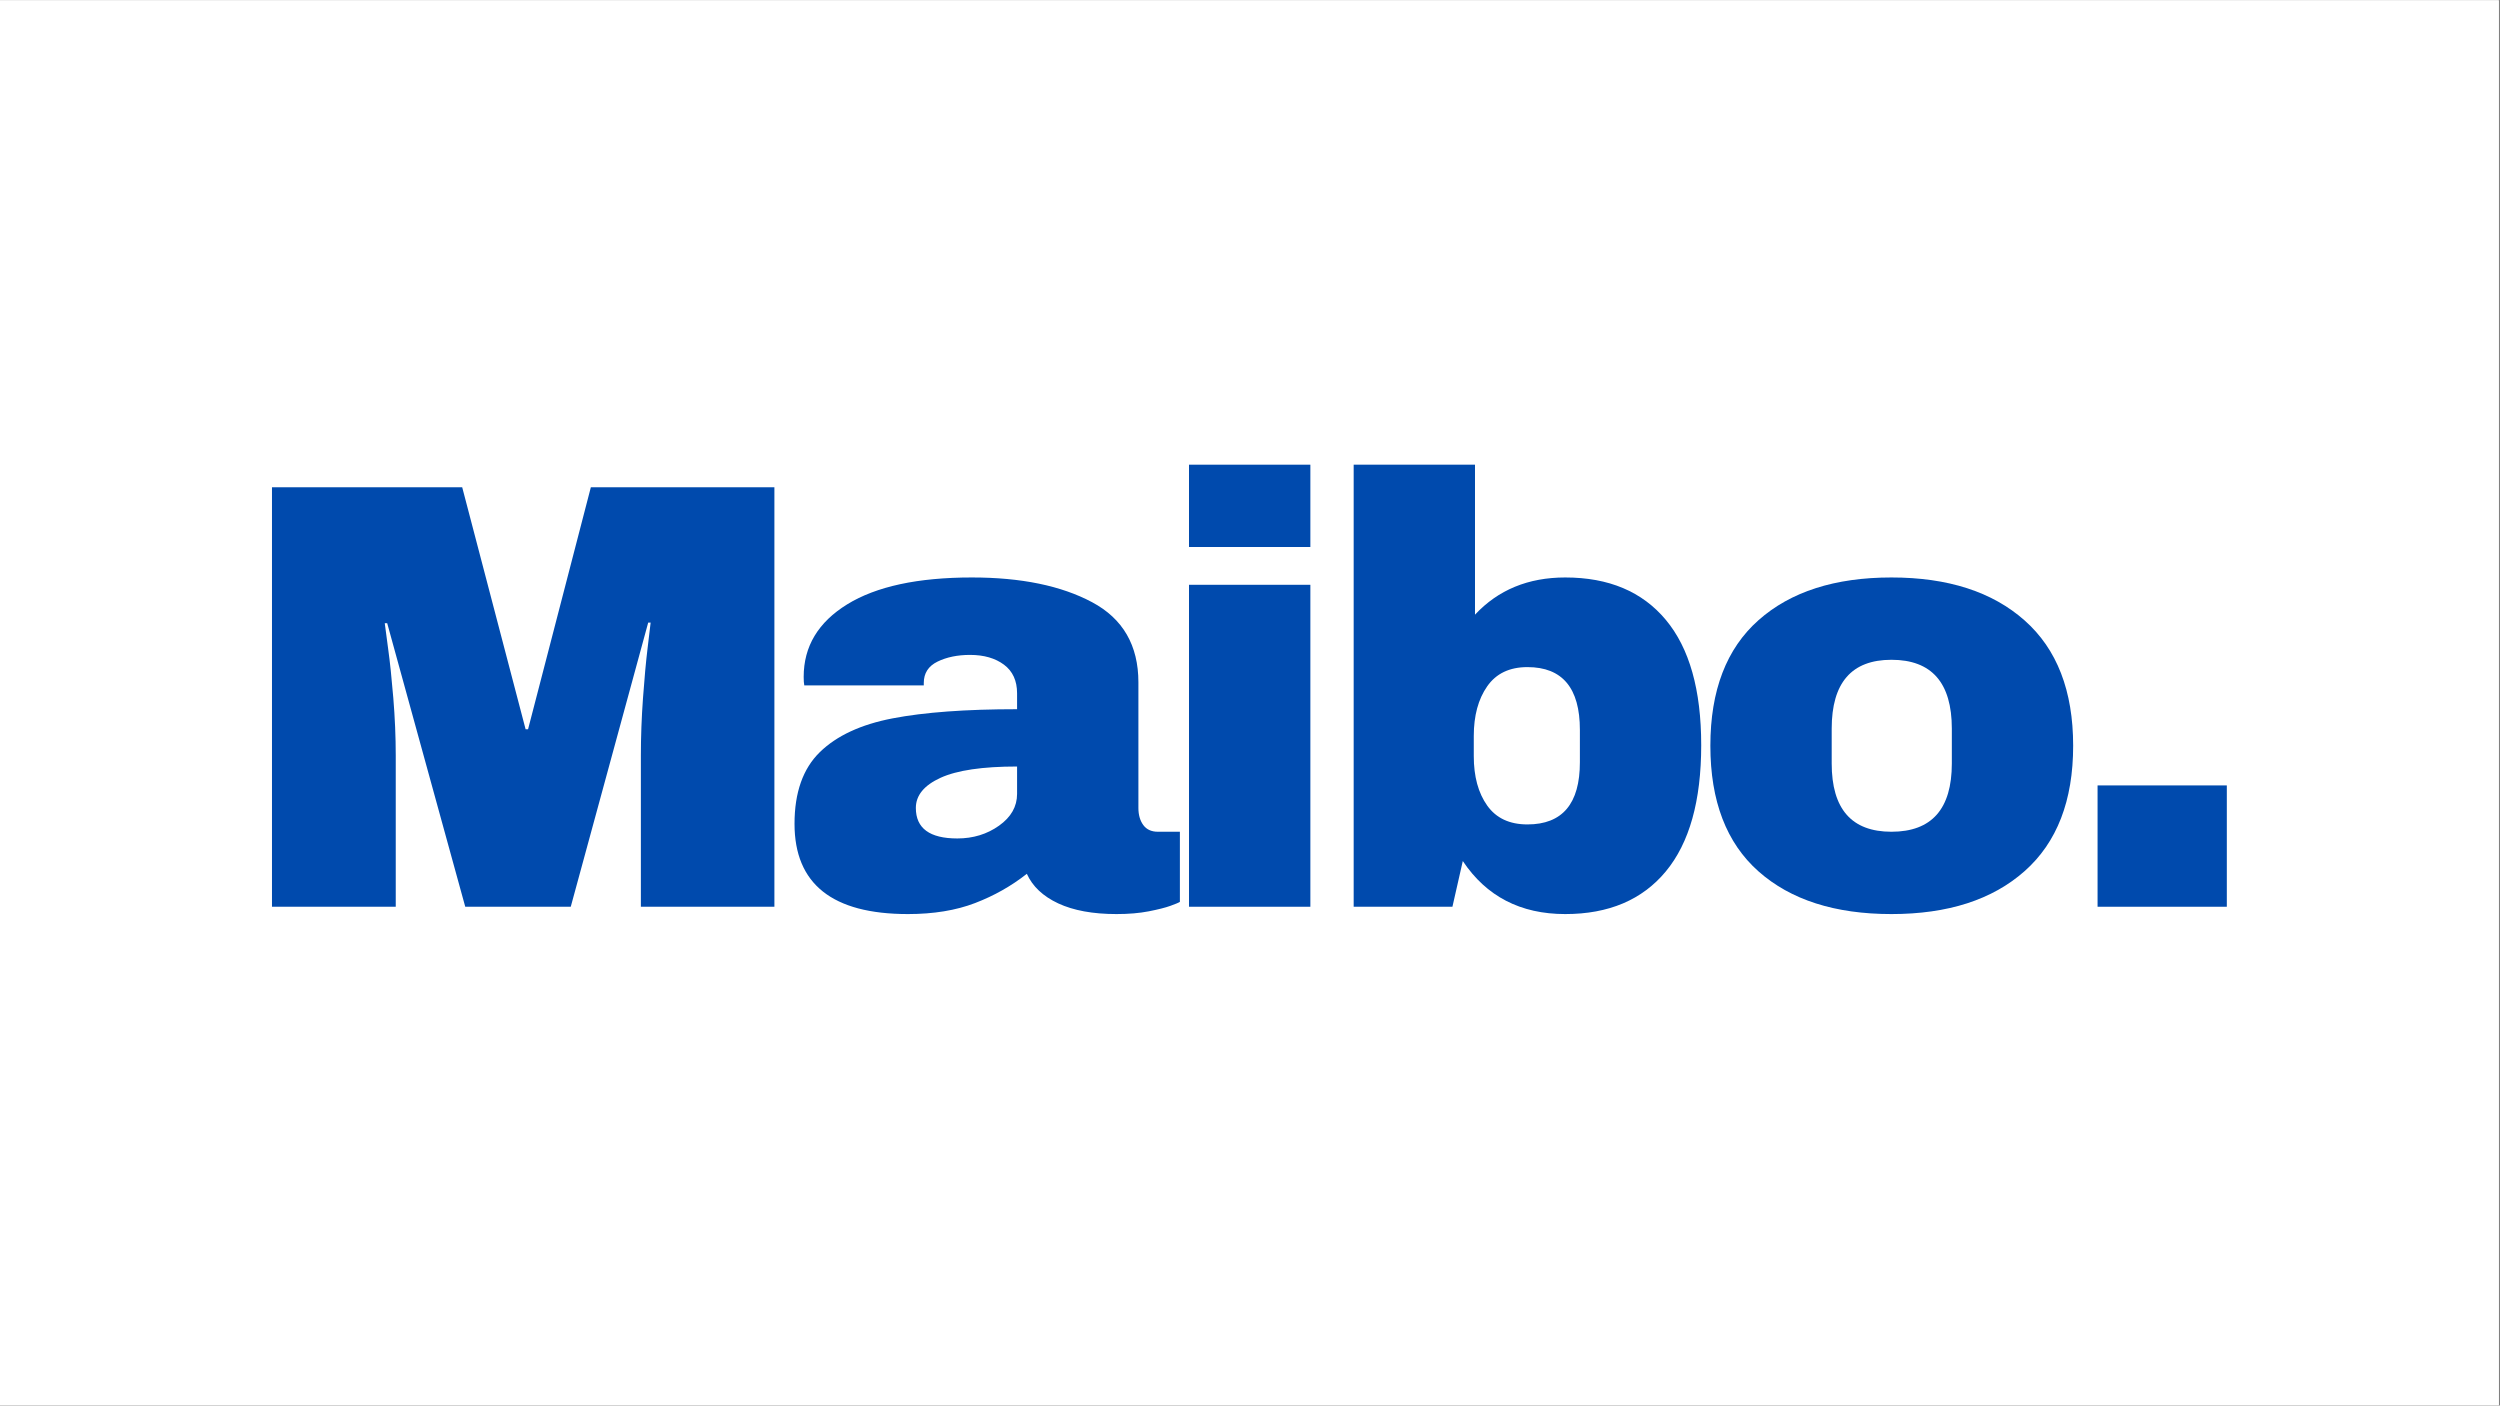
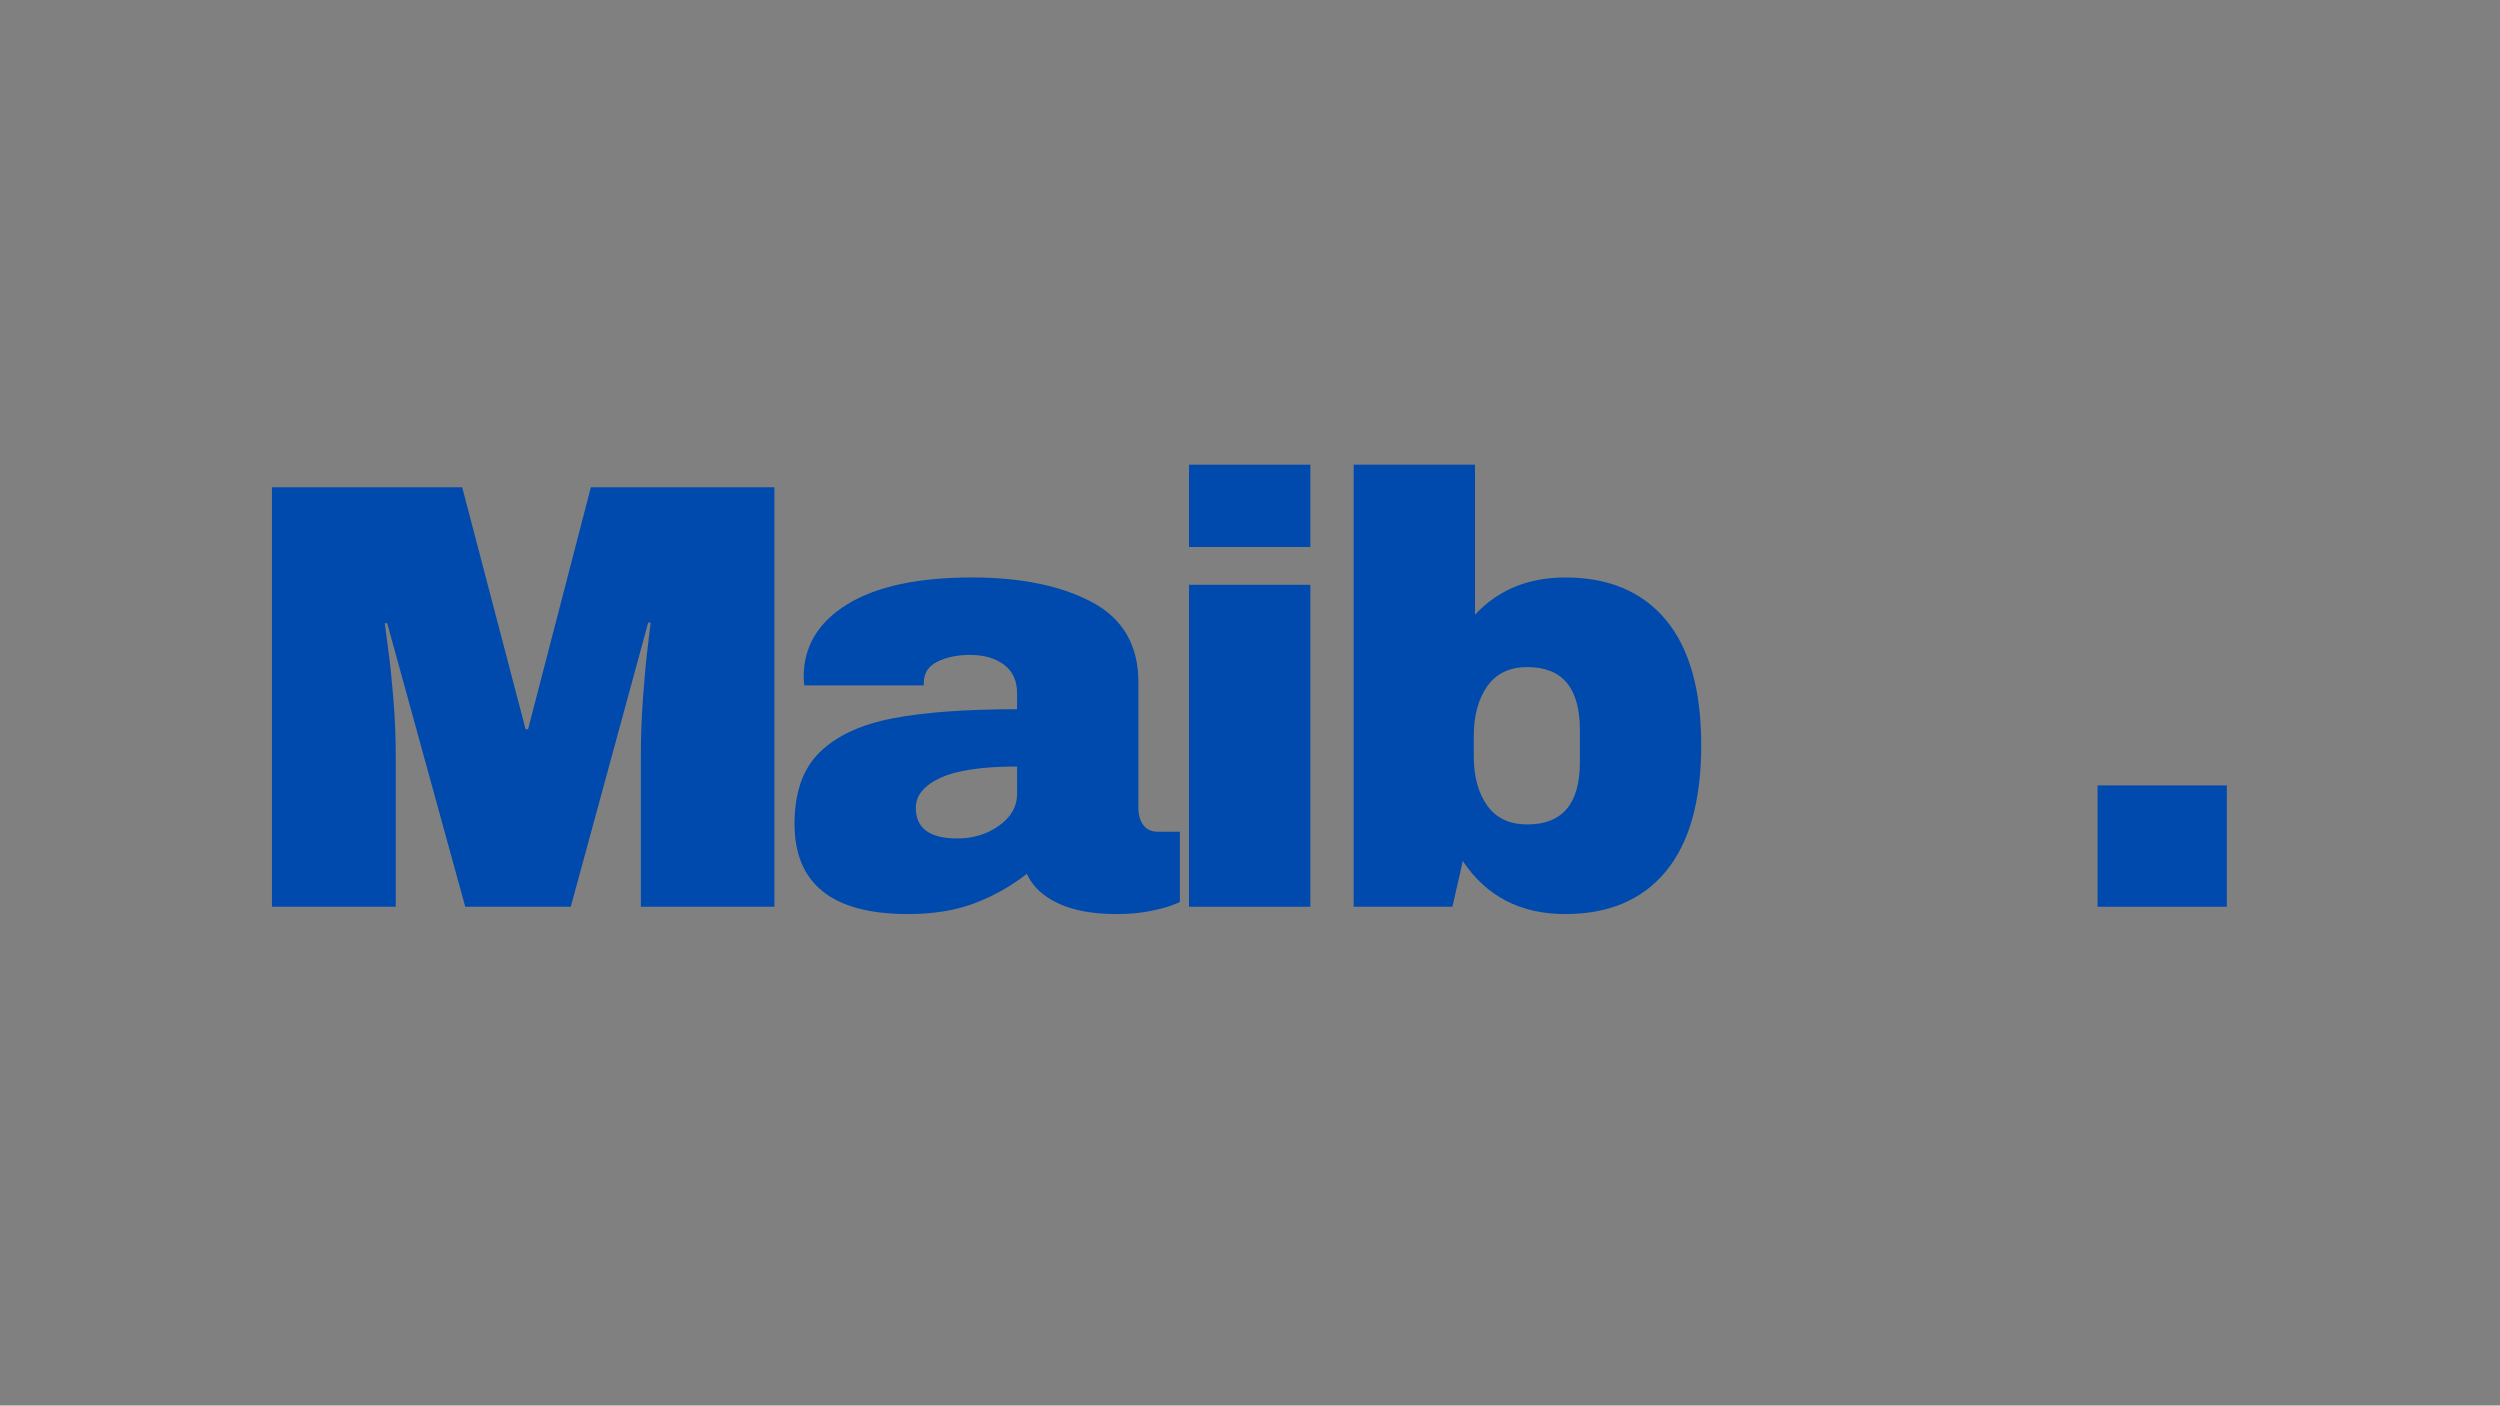
<svg xmlns="http://www.w3.org/2000/svg" width="1366" zoomAndPan="magnify" viewBox="0 0 1024.5 576" height="768" preserveAspectRatio="xMidYMid meet" version="1.0">
  <rect x="0" y="0" width="1024.5" height="576" fill="#808080" stroke="none" />
  <defs>
    <g />
    <clipPath id="e65f597098">
-       <path d="M 0 0.141 L 1024 0.141 L 1024 575.859 L 0 575.859 Z M 0 0.141 " clip-rule="nonzero" />
-     </clipPath>
+       </clipPath>
  </defs>
  <g clip-path="url(#e65f597098)">
    <path fill="#ffffff" d="M 0 0.141 L 1024 0.141 L 1024 575.859 L 0 575.859 Z M 0 0.141 " fill-opacity="1" fill-rule="nonzero" />
    <path fill="#ffffff" d="M 0 0.141 L 1024 0.141 L 1024 575.859 L 0 575.859 Z M 0 0.141 " fill-opacity="1" fill-rule="nonzero" />
  </g>
  <g fill="#004aad" fill-opacity="1">
    <g transform="translate(96.457, 371.584)">
      <g>
        <path d="M 166.172 0 L 166.172 -61.969 C 166.172 -69.633 166.461 -77.504 167.047 -85.578 C 167.629 -93.66 168.254 -100.445 168.922 -105.938 C 169.586 -111.438 170.004 -114.938 170.172 -116.438 L 169.172 -116.438 L 137.438 0 L 94.203 0 L 62.219 -116.188 L 61.219 -116.188 C 61.383 -114.688 61.844 -111.227 62.594 -105.812 C 63.344 -100.406 64.051 -93.66 64.719 -85.578 C 65.383 -77.504 65.719 -69.633 65.719 -61.969 L 65.719 0 L 15 0 L 15 -171.906 L 92.953 -171.906 L 118.938 -72.719 L 119.938 -72.719 L 145.672 -171.906 L 220.891 -171.906 L 220.891 0 Z M 166.172 0 " />
      </g>
    </g>
  </g>
  <g fill="#004aad" fill-opacity="1">
    <g transform="translate(318.096, 371.584)">
      <g>
        <path d="M 80.203 -134.938 C 100.359 -134.938 116.766 -131.562 129.422 -124.812 C 142.086 -118.062 148.422 -107.109 148.422 -91.953 L 148.422 -40.484 C 148.422 -37.648 149.086 -35.316 150.422 -33.484 C 151.754 -31.648 153.754 -30.734 156.422 -30.734 L 165.422 -30.734 L 165.422 -2 C 164.922 -1.664 163.629 -1.125 161.547 -0.375 C 159.461 0.375 156.504 1.125 152.672 1.875 C 148.836 2.625 144.426 3 139.438 3 C 129.77 3 121.812 1.539 115.562 -1.375 C 109.32 -4.289 105.035 -8.332 102.703 -13.5 C 96.367 -8.5 89.285 -4.5 81.453 -1.5 C 73.629 1.5 64.469 3 53.969 3 C 22.988 3 7.5 -9.328 7.5 -33.984 C 7.5 -46.805 10.953 -56.594 17.859 -63.344 C 24.773 -70.094 34.727 -74.711 47.719 -77.203 C 60.719 -79.703 77.711 -80.953 98.703 -80.953 L 98.703 -87.453 C 98.703 -92.617 96.91 -96.535 93.328 -99.203 C 89.742 -101.867 85.117 -103.203 79.453 -103.203 C 74.297 -103.203 69.844 -102.285 66.094 -100.453 C 62.344 -98.617 60.469 -95.703 60.469 -91.703 L 60.469 -90.703 L 11.5 -90.703 C 11.332 -91.535 11.25 -92.703 11.25 -94.203 C 11.25 -106.691 17.203 -116.602 29.109 -123.938 C 41.016 -131.27 58.047 -134.938 80.203 -134.938 Z M 98.703 -57.469 C 84.547 -57.469 74.094 -55.926 67.344 -52.844 C 60.594 -49.758 57.219 -45.641 57.219 -40.484 C 57.219 -32.148 62.883 -27.984 74.219 -27.984 C 80.707 -27.984 86.41 -29.734 91.328 -33.234 C 96.242 -36.734 98.703 -41.066 98.703 -46.234 Z M 98.703 -57.469 " />
      </g>
    </g>
  </g>
  <g fill="#004aad" fill-opacity="1">
    <g transform="translate(470.52, 371.584)">
      <g>
        <path d="M 16.734 -147.422 L 16.734 -181.156 L 66.469 -181.156 L 66.469 -147.422 Z M 16.734 0 L 16.734 -131.938 L 66.469 -131.938 L 66.469 0 Z M 16.734 0 " />
      </g>
    </g>
  </g>
  <g fill="#004aad" fill-opacity="1">
    <g transform="translate(539.485, 371.584)">
      <g>
        <path d="M 64.969 -119.688 C 74.457 -129.852 86.785 -134.938 101.953 -134.938 C 119.773 -134.938 133.516 -129.145 143.172 -117.562 C 152.836 -105.988 157.672 -88.875 157.672 -66.219 C 157.672 -43.395 152.836 -26.148 143.172 -14.484 C 133.516 -2.828 119.773 3 101.953 3 C 83.629 3 69.633 -4.242 59.969 -18.734 L 55.719 0 L 15.25 0 L 15.25 -181.156 L 64.969 -181.156 Z M 86.453 -98.203 C 79.129 -98.203 73.633 -95.578 69.969 -90.328 C 66.301 -85.078 64.469 -78.289 64.469 -69.969 L 64.469 -61.719 C 64.469 -53.383 66.301 -46.633 69.969 -41.469 C 73.633 -36.312 79.129 -33.734 86.453 -33.734 C 100.785 -33.734 107.953 -42.227 107.953 -59.219 L 107.953 -72.469 C 107.953 -89.625 100.785 -98.203 86.453 -98.203 Z M 86.453 -98.203 " />
      </g>
    </g>
  </g>
  <g fill="#004aad" fill-opacity="1">
    <g transform="translate(691.909, 371.584)">
      <g>
-         <path d="M 83.203 -134.938 C 106.359 -134.938 124.555 -129.062 137.797 -117.312 C 151.047 -105.57 157.672 -88.457 157.672 -65.969 C 157.672 -43.477 151.047 -26.359 137.797 -14.609 C 124.555 -2.867 106.359 3 83.203 3 C 60.047 3 41.891 -2.828 28.734 -14.484 C 15.578 -26.148 9 -43.312 9 -65.969 C 9 -88.625 15.578 -105.781 28.734 -117.438 C 41.891 -129.102 60.047 -134.938 83.203 -134.938 Z M 83.203 -101.203 C 66.879 -101.203 58.719 -91.789 58.719 -72.969 L 58.719 -58.719 C 58.719 -40.062 66.879 -30.734 83.203 -30.734 C 99.703 -30.734 107.953 -40.062 107.953 -58.719 L 107.953 -72.969 C 107.953 -91.789 99.703 -101.203 83.203 -101.203 Z M 83.203 -101.203 " />
-       </g>
+         </g>
    </g>
  </g>
  <g fill="#004aad" fill-opacity="1">
    <g transform="translate(844.332, 371.584)">
      <g>
        <path d="M 15.25 0 L 15.25 -49.719 L 68.219 -49.719 L 68.219 0 Z M 15.25 0 " />
      </g>
    </g>
  </g>
</svg>